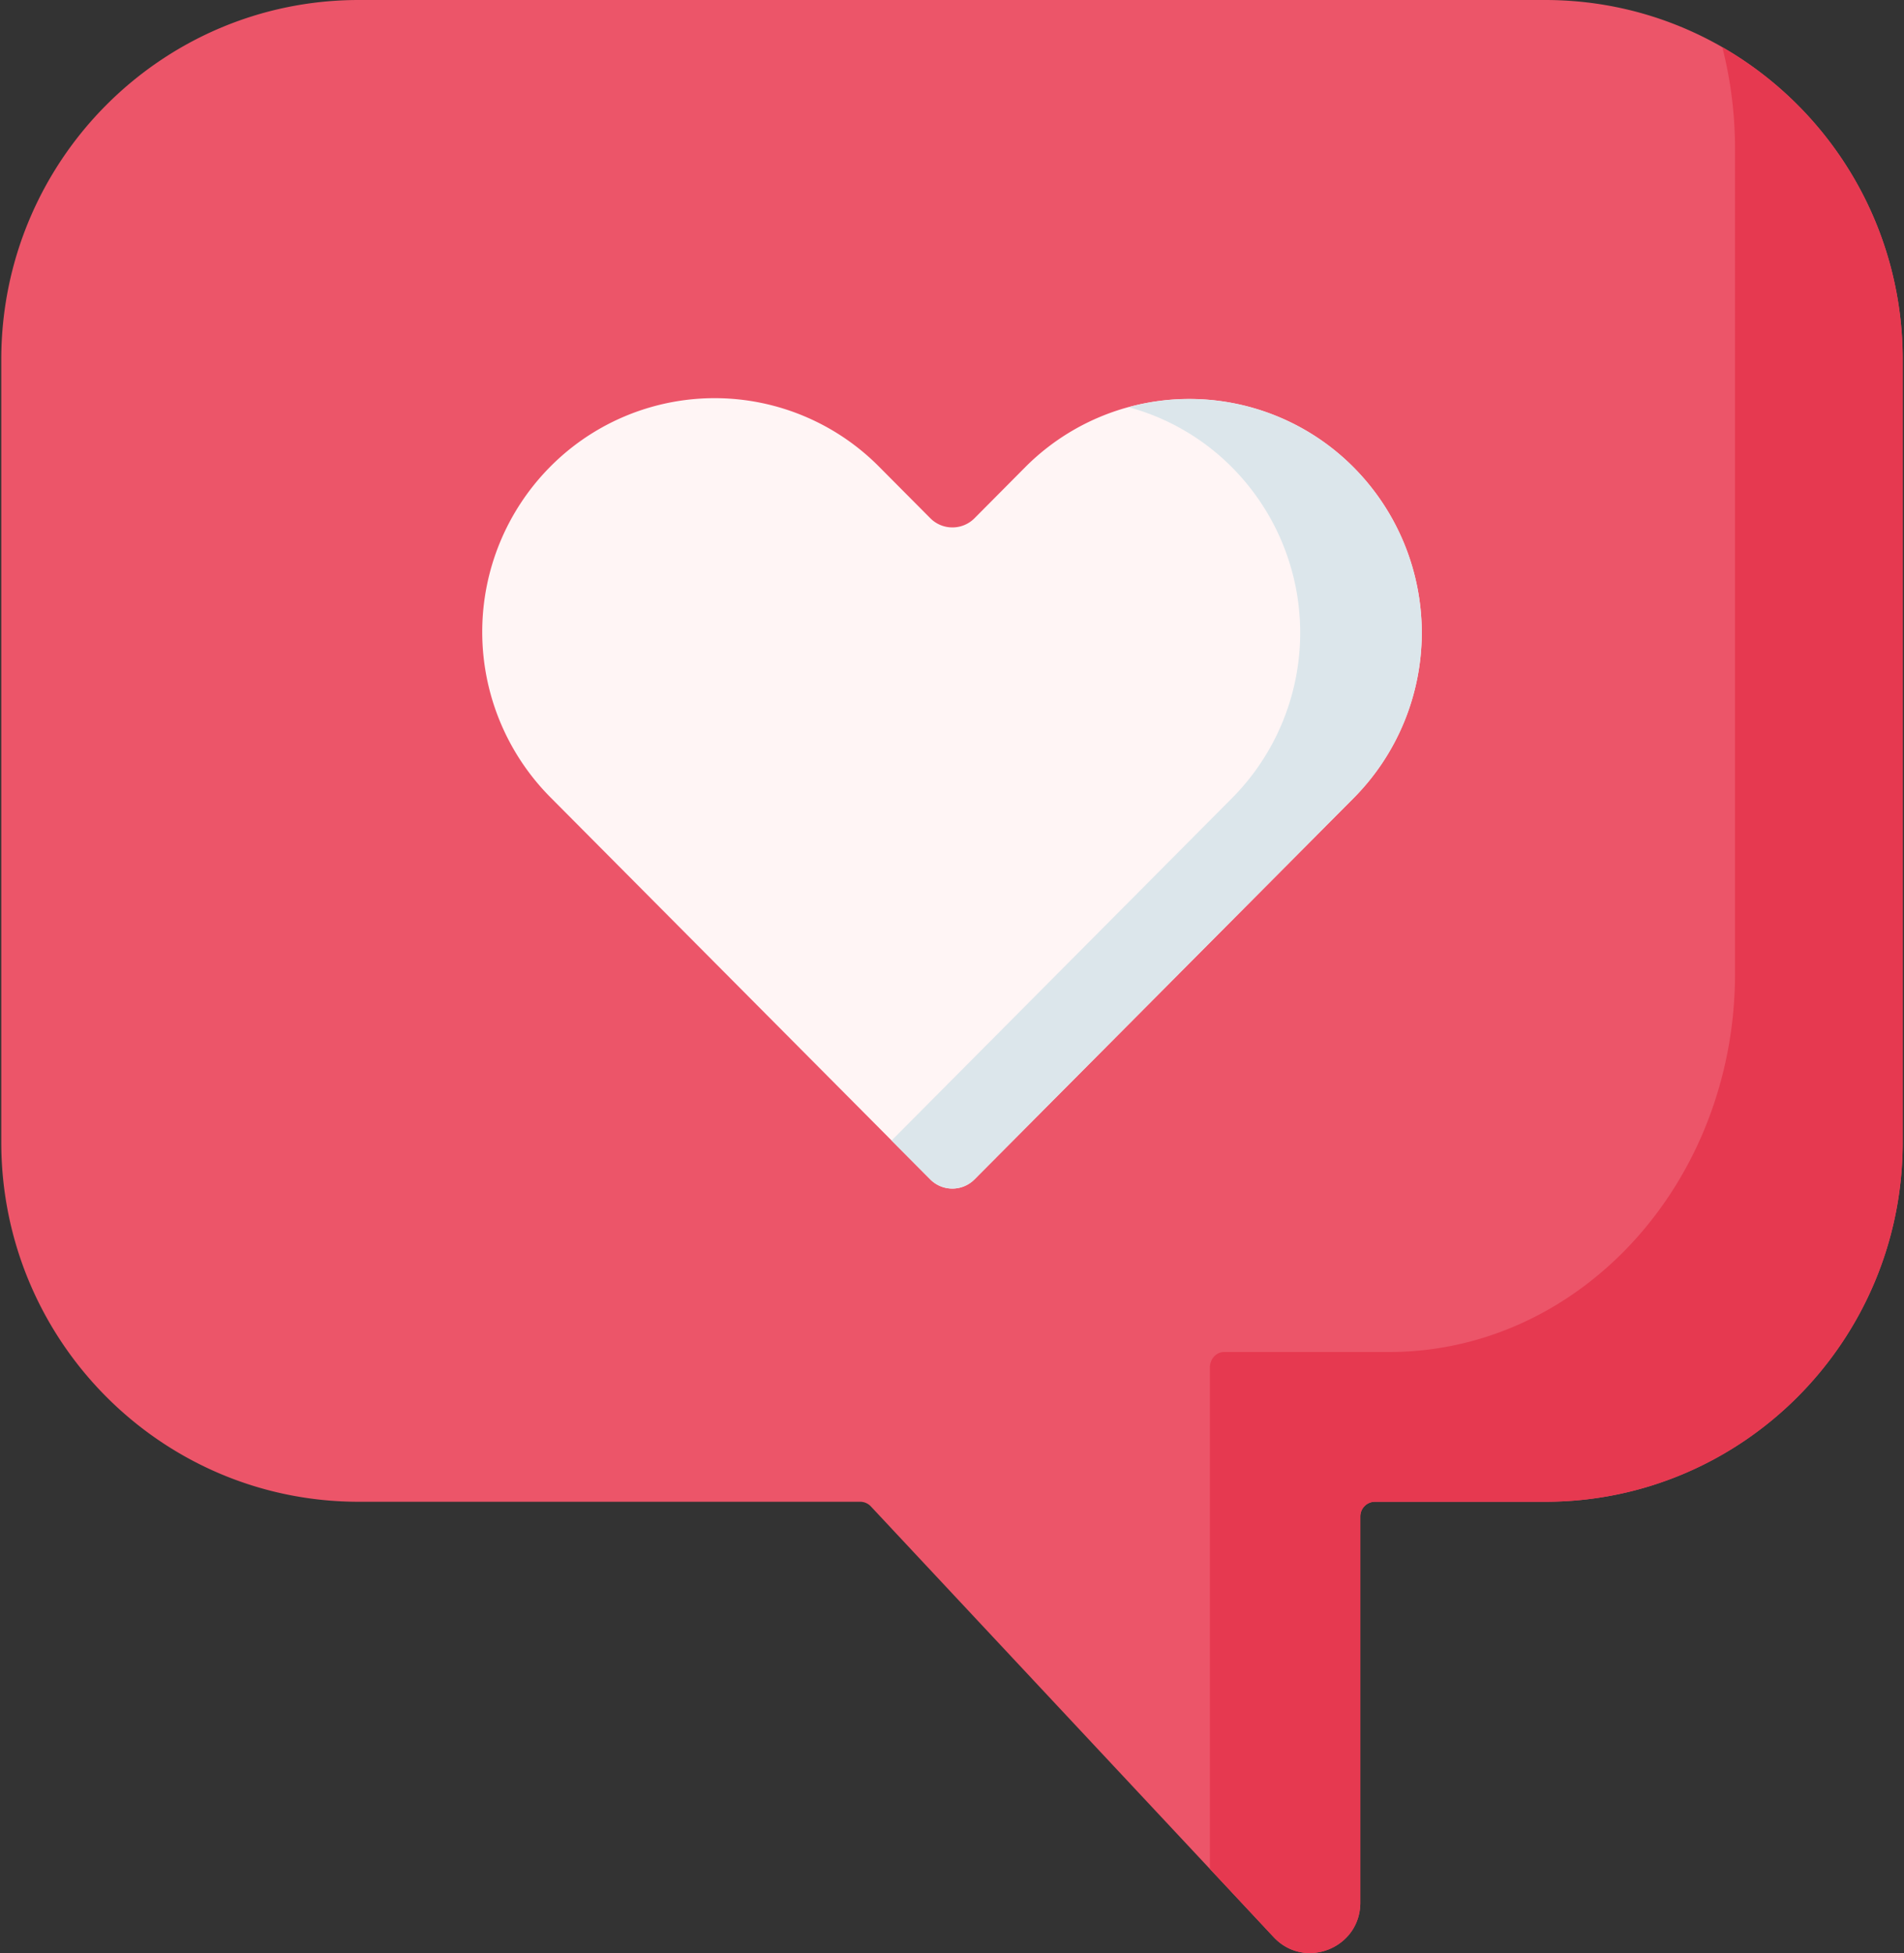
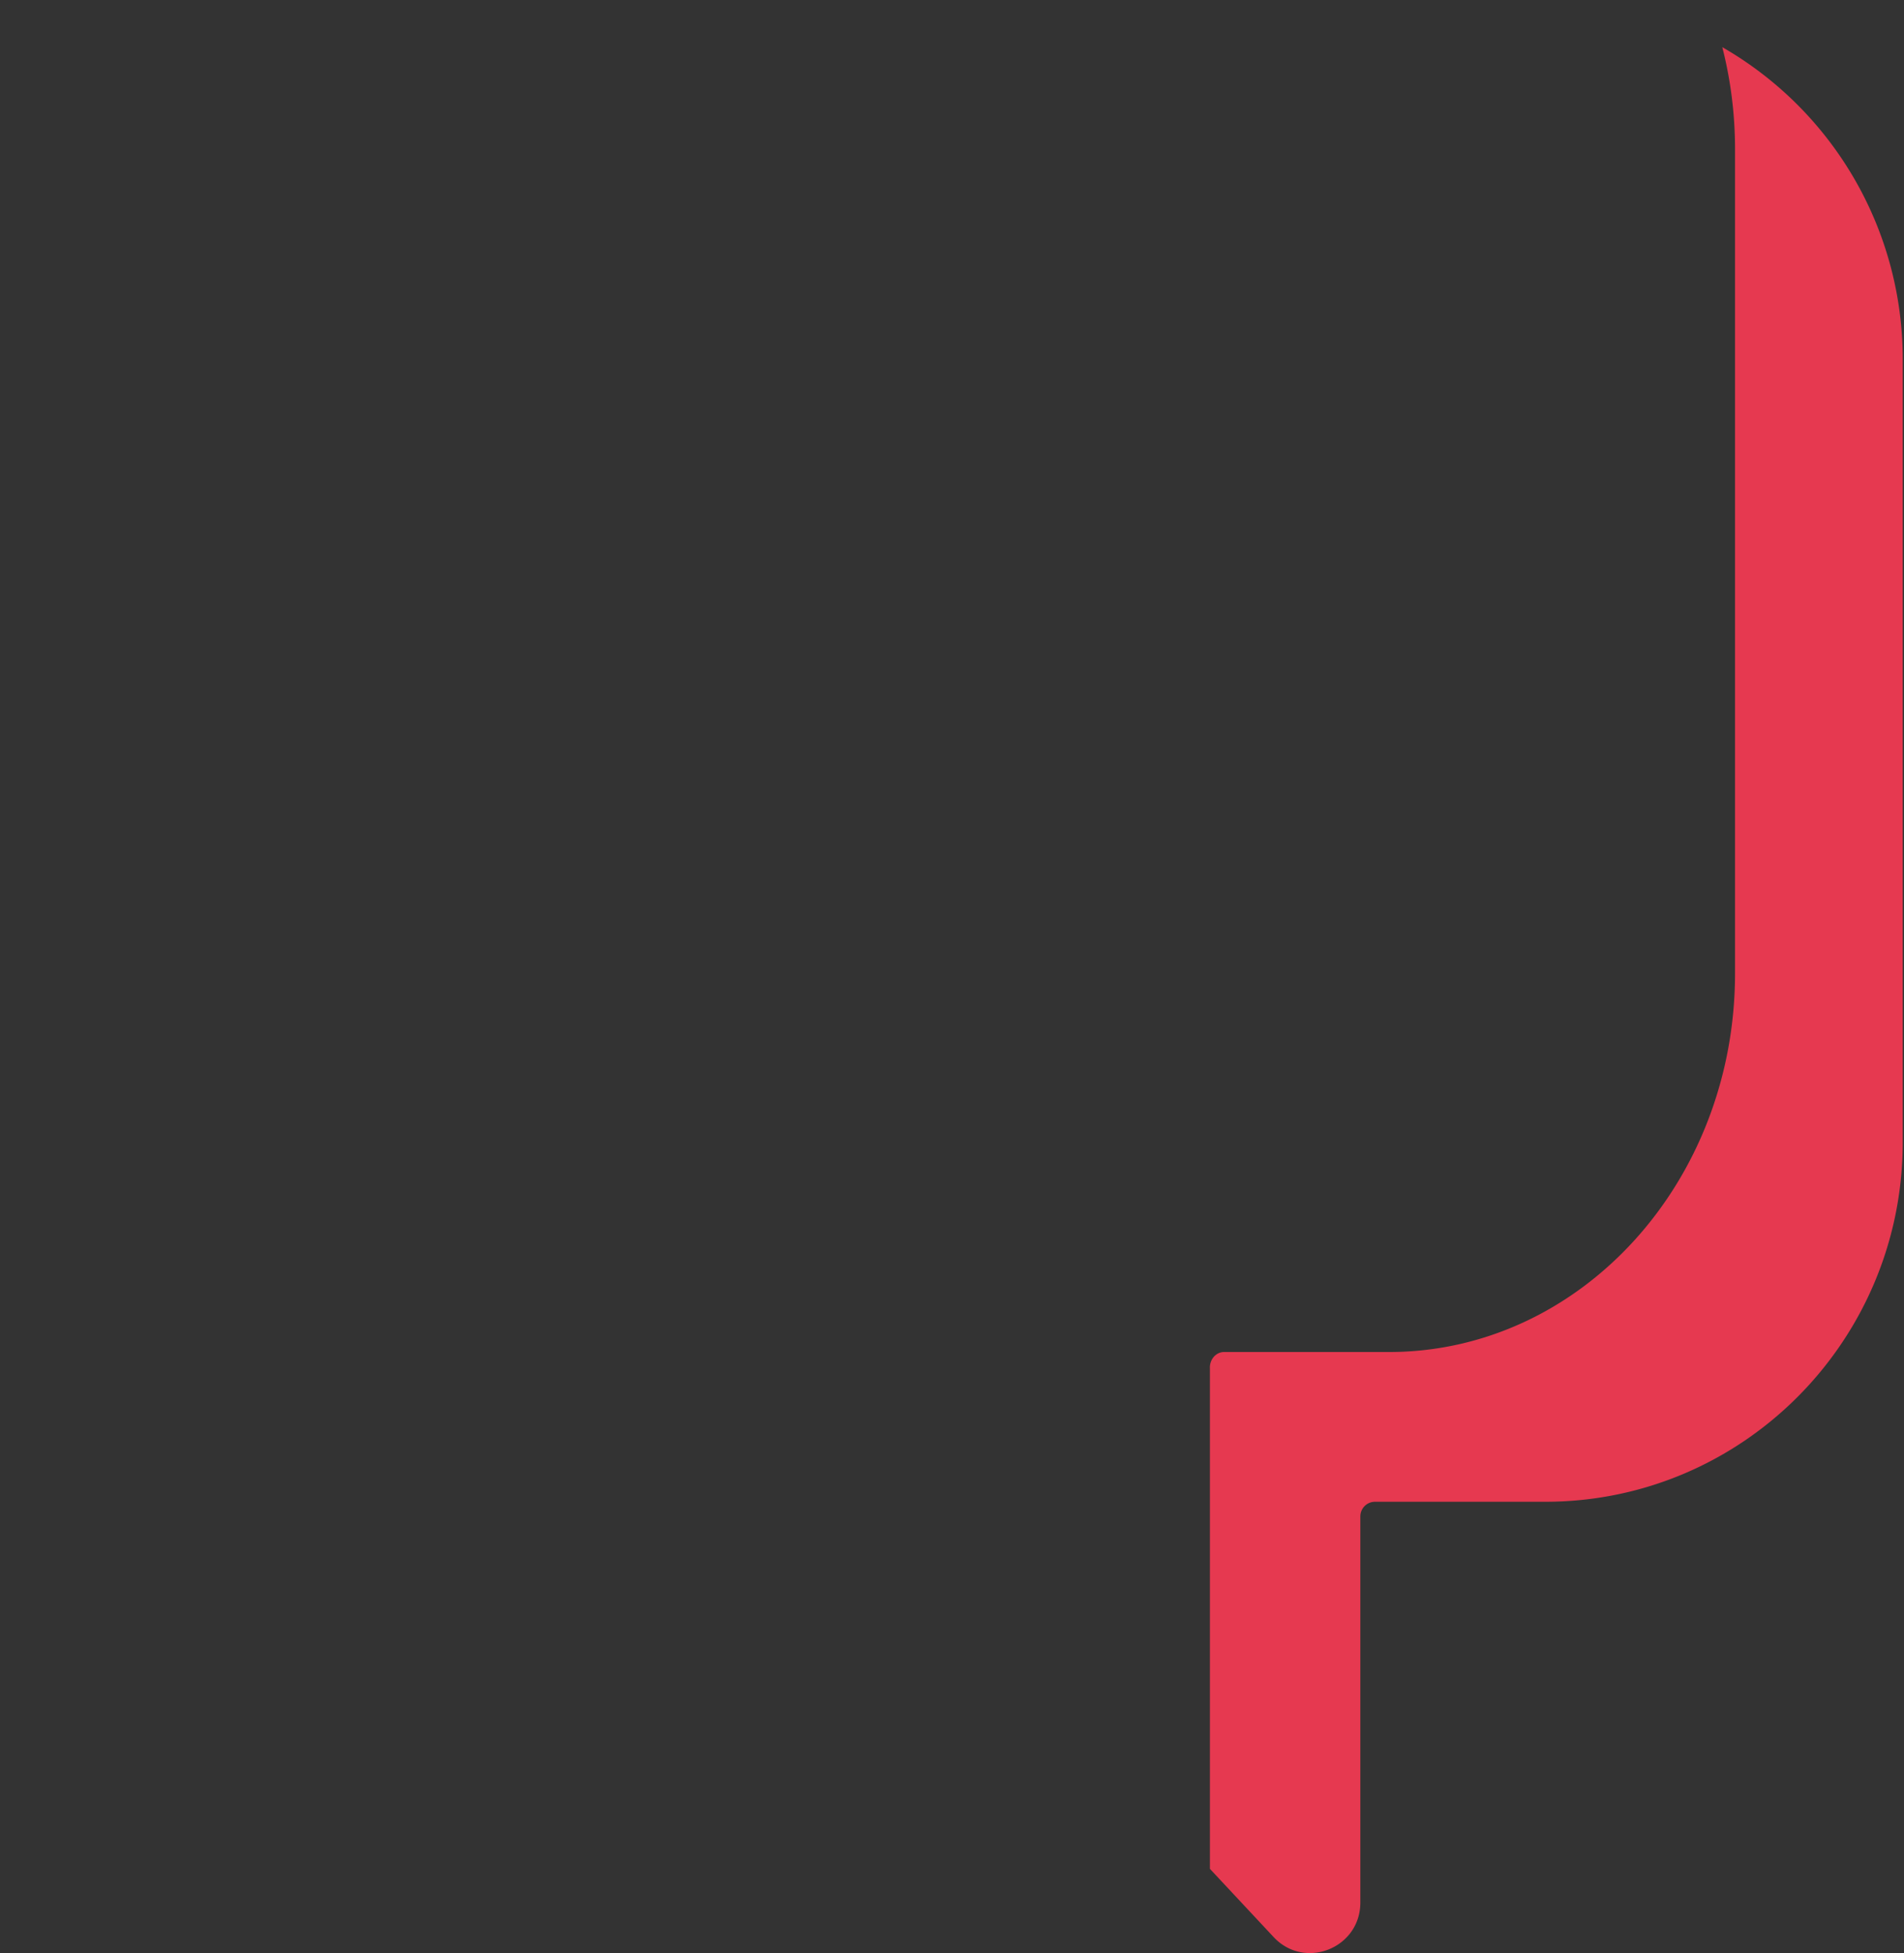
<svg xmlns="http://www.w3.org/2000/svg" width="39" height="40" viewBox="0 0 39 40">
  <rect x="0" y="0" width="39" height="40" fill="#333333" stroke="none" />
  <g fill="none" fill-rule="nonzero">
-     <path fill="#EC5569" d="M7.349 0H31.65c4.045 0 7.323 3.297 7.323 7.364v16.029c0 4.067-3.278 7.364-7.323 7.364h-3.487c-.166 0-.3.135-.3.302v7.907c0 .934-1.138 1.388-1.775.707l-8.25-8.821a.3.3 0 0 0-.218-.095H7.349c-4.045 0-7.323-3.297-7.323-7.364V7.363C.026 3.298 3.304 0 7.349 0z" />
    <path fill="#E63950" d="M24.782 28.009c0-.176.13-.319.291-.319h3.377c3.915 0 7.089-3.471 7.089-7.754V3.056c0-.724-.091-1.426-.261-2.09a7.368 7.368 0 0 1 3.696 6.398v16.029c0 4.067-3.278 7.364-7.323 7.364h-3.487c-.166 0-.3.135-.3.302v7.907c0 .934-1.138 1.388-1.775.707l-1.306-1.398V28.01z" />
-     <path fill="#EC5569" d="M11.272 9.557a4.742 4.742 0 0 1 6.733 0l1.05 1.056c.25.252.657.252.907 0l1.033-1.04a4.742 4.742 0 0 1 6.733 0 4.807 4.807 0 0 1 0 6.771l-7.767 7.81a.639.639 0 0 1-.907 0l-7.782-7.827a4.806 4.806 0 0 1 0-6.77z" />
-     <path fill="#FFF5F5" d="M11.272 9.557a4.742 4.742 0 0 1 6.733 0l1.05 1.056c.25.252.657.252.907 0l1.033-1.04a4.742 4.742 0 0 1 6.733 0 4.807 4.807 0 0 1 0 6.771l-7.767 7.81a.639.639 0 0 1-.907 0l-7.782-7.827a4.806 4.806 0 0 1 0-6.77z" />
-     <path fill="#DCE6EB" d="M25.238 16.344a4.807 4.807 0 0 0 0-6.77 4.73 4.73 0 0 0-2.121-1.235 4.74 4.74 0 0 1 4.611 1.235 4.807 4.807 0 0 1 0 6.77l-7.767 7.81a.639.639 0 0 1-.907 0l-.791-.796 6.975-7.014z" />
  </g>
</svg>